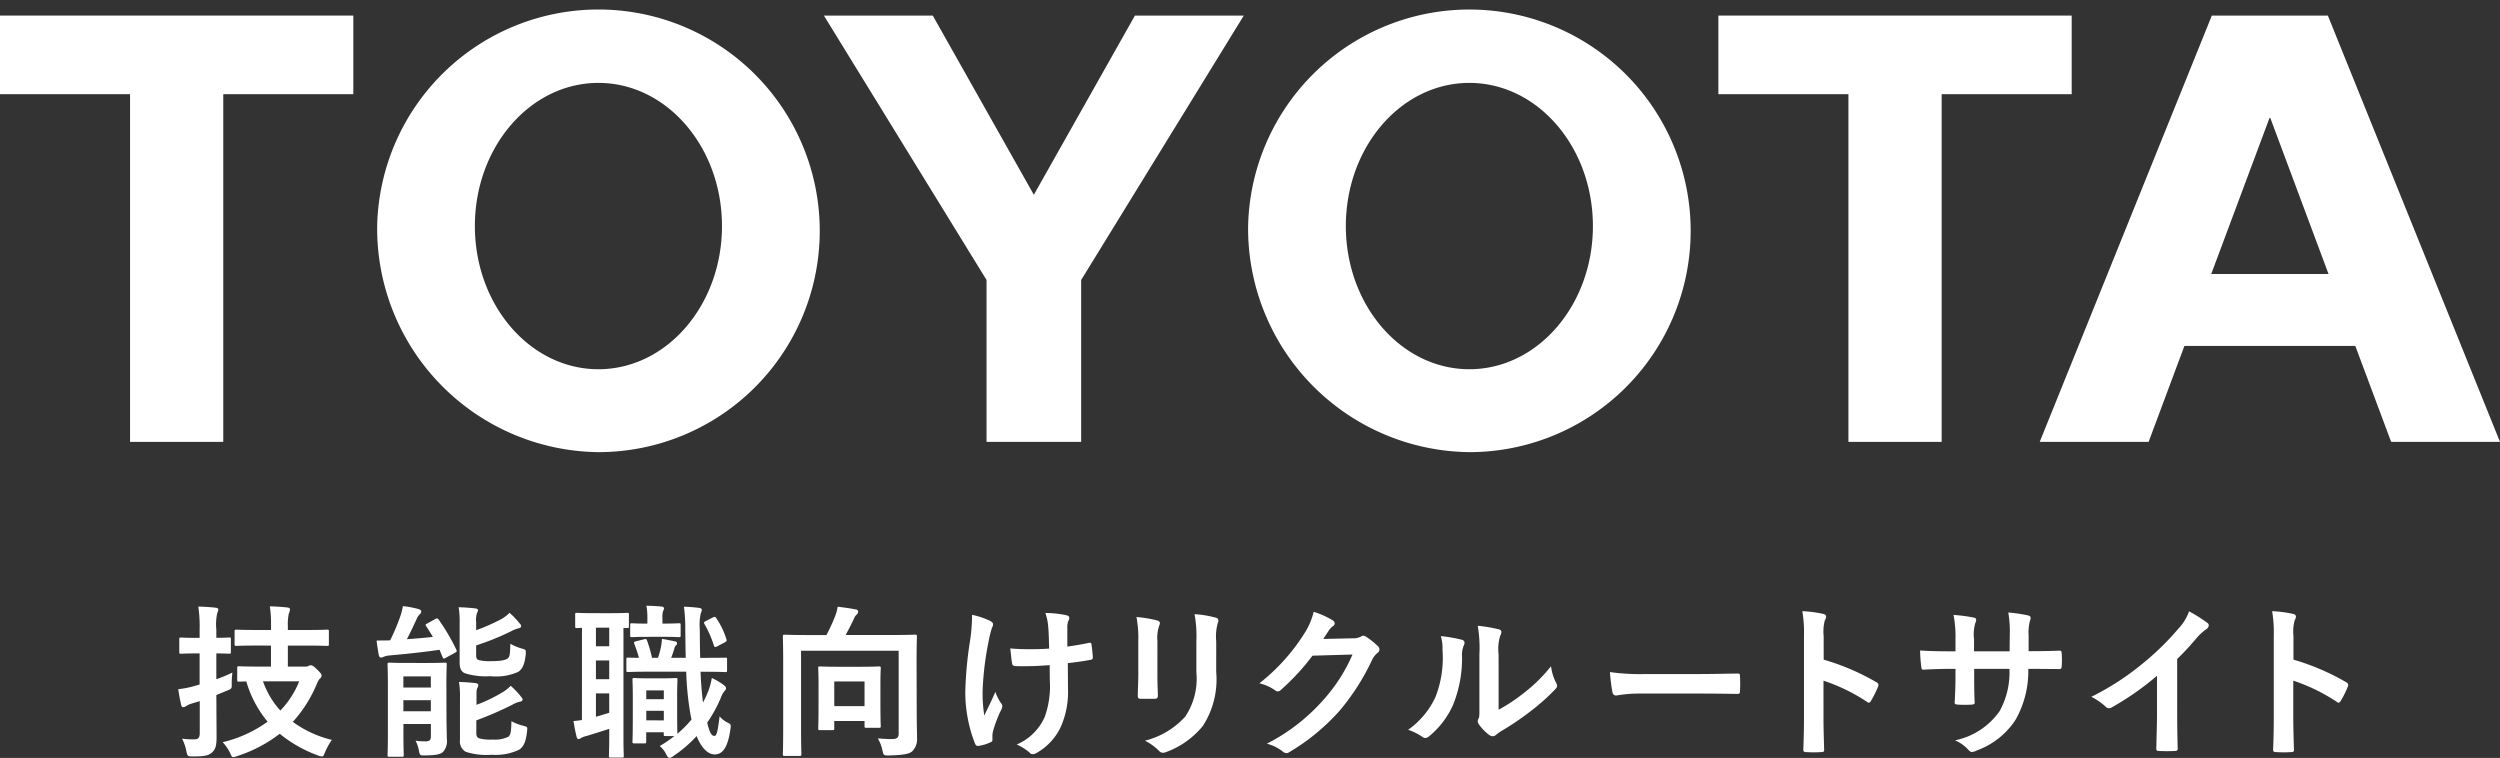
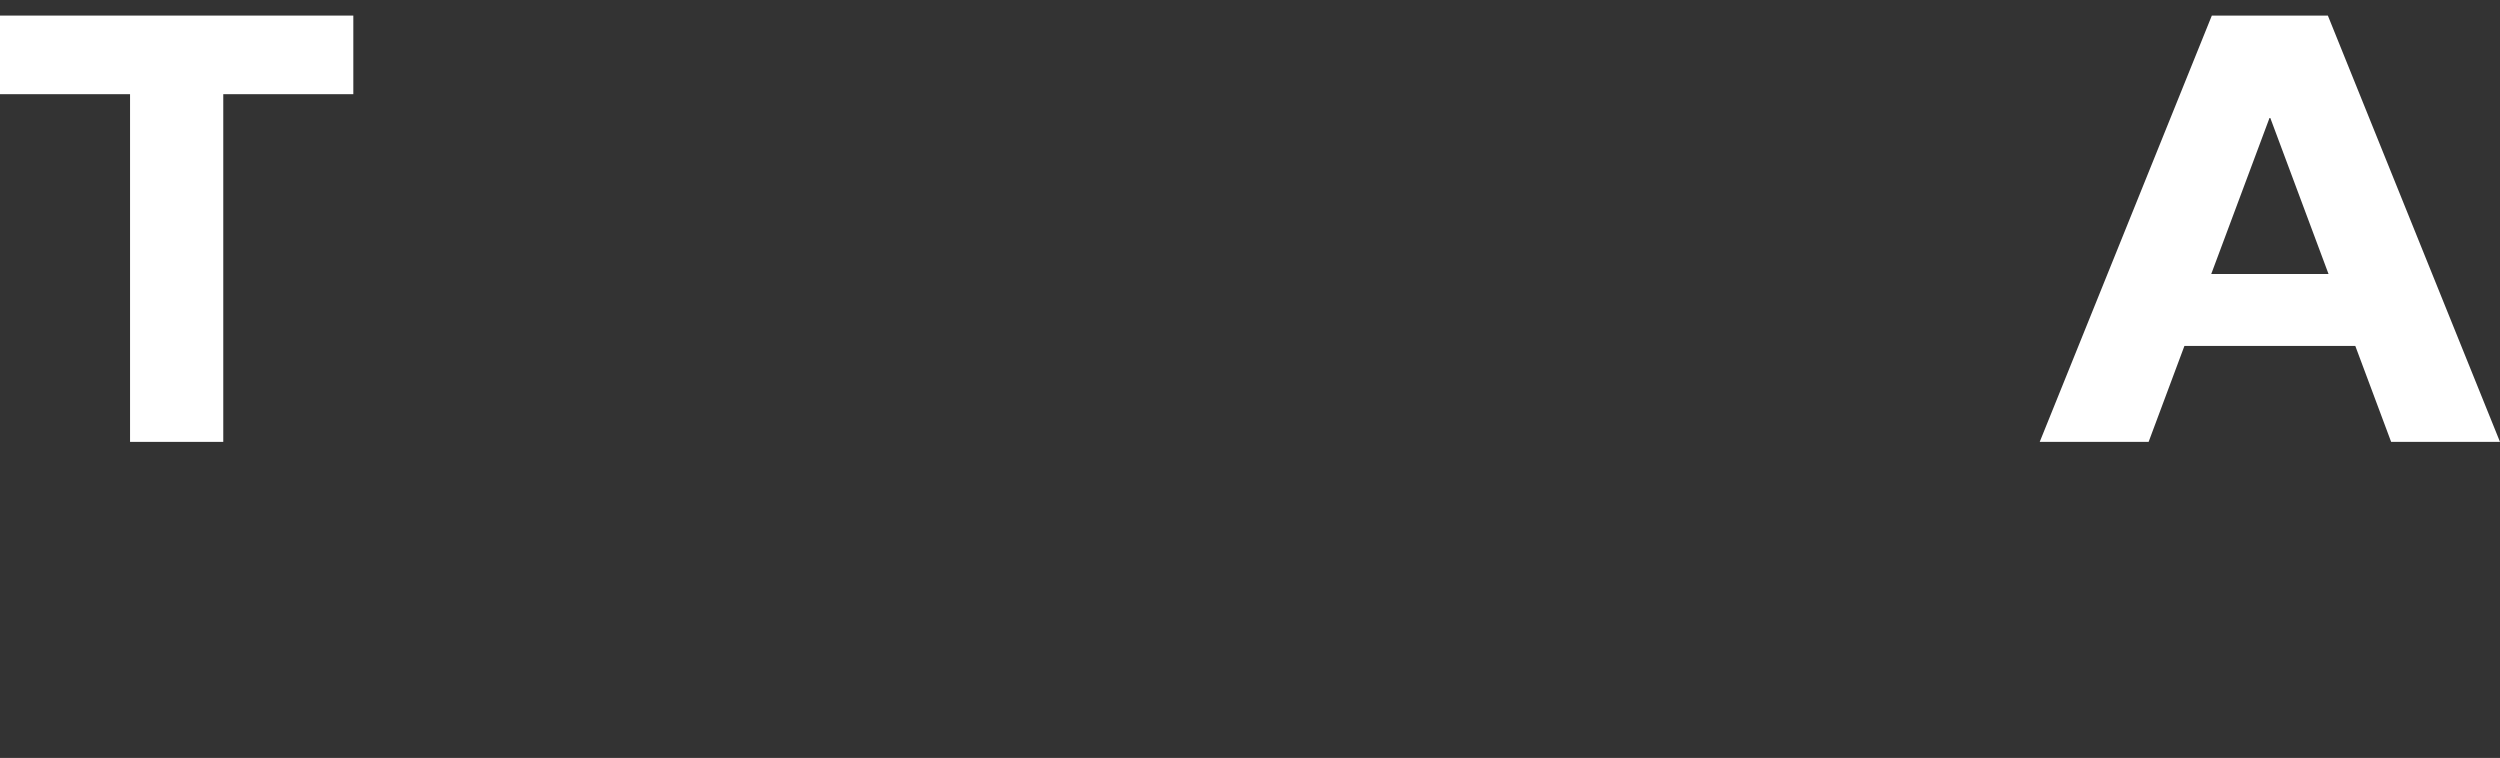
<svg xmlns="http://www.w3.org/2000/svg" width="188" height="56.995" viewBox="0 0 188 56.995">
  <rect x="0" y="0" width="188" height="56.995" fill="#333333" stroke="none" />
  <g transform="translate(10735 7129)">
    <g transform="translate(-10777 -7171)">
-       <path d="M2483.333,1830.654a16.642,16.642,0,1,1,16.638,17,16.822,16.822,0,0,1-16.638-17Zm16.638,10.765c5.131,0,9.29-4.819,9.29-10.765s-4.159-10.767-9.29-10.767-9.289,4.821-9.289,10.767,4.159,10.765,9.289,10.765Z" transform="translate(-2347.475 -1771.653)" fill="#fff" fill-rule="evenodd" />
-       <path d="M2535.487,1820.736v26.146h-7.01v-26.146h-9.78v-5.911h26.569v5.911h-9.779Z" transform="translate(-2347.475 -1771.653)" fill="#fff" fill-rule="evenodd" />
      <path d="M2553.747,1839.669l-.007.007-2.689,7.205h-8.189l12.943-32.057h8.725l12.944,32.057h-8.186l-2.691-7.205-.007-.007h-12.844Zm6.424-5.411h4.41l0,0-4.379-11.733h-.061l-4.381,11.733v0Z" transform="translate(-2347.475 -1771.653)" fill="#fff" fill-rule="evenodd" />
      <path d="M2406.265,1820.736v26.146h-7.01v-26.146h-9.78v-5.911h26.57v5.911h-9.78Z" transform="translate(-2347.475 -1771.653)" fill="#fff" fill-rule="evenodd" />
-       <path d="M2417.838,1830.654a16.643,16.643,0,1,1,16.638,17,16.824,16.824,0,0,1-16.638-17Zm16.638,10.765c5.131,0,9.292-4.819,9.292-10.765s-4.161-10.767-9.292-10.767-9.29,4.821-9.29,10.767,4.159,10.765,9.29,10.765Z" transform="translate(-2347.475 -1771.653)" fill="#fff" fill-rule="evenodd" />
-       <path d="M2467.223,1846.882h3.554V1834.71l12.23-19.884h-8.187l-7.6,13.474-7.6-13.474h-8.187l12.231,19.884v12.172Z" transform="translate(-2347.475 -1771.653)" fill="#fff" fill-rule="evenodd" />
    </g>
-     <path d="M-75.623-7.452v1.58h-.809c-1.132,0-1.518-.025-1.592-.025-.124,0-.137.012-.137.137v.871c0,.137.012.149.137.149.037,0,.2-.012.547-.012a8.443,8.443,0,0,0,1.6,3.023A9.532,9.532,0,0,1-79.255-.187a3.46,3.46,0,0,1,.56.809c.1.224.124.311.236.311a.955.955,0,0,0,.286-.075,10.475,10.475,0,0,0,3.21-1.679A9.816,9.816,0,0,0-72.09.809a.928.928,0,0,0,.3.075c.112,0,.137-.087.236-.323a4.939,4.939,0,0,1,.51-.921,8.249,8.249,0,0,1-2.936-1.356,9.812,9.812,0,0,0,1.766-2.762c.137-.3.174-.411.286-.5a.3.3,0,0,0,.112-.224c0-.087-.05-.174-.348-.46-.261-.261-.373-.311-.46-.311a.461.461,0,0,0-.174.05.438.438,0,0,1-.249.05h-1.306v-1.58h1.281c1.182,0,1.592.025,1.667.025.137,0,.137-.012.137-.137V-8.5c0-.137,0-.149-.137-.149-.075,0-.485.025-1.667.025h-1.281v-.286a3.742,3.742,0,0,1,.075-.958.974.974,0,0,0,.087-.311c0-.062-.062-.124-.187-.137-.423-.05-.871-.075-1.331-.087a8.408,8.408,0,0,1,.087,1.518v.261h-.921c-1.182,0-1.592-.025-1.679-.025-.124,0-.137.012-.137.149v.933c0,.124.012.137.137.137.087,0,.5-.025,1.679-.025ZM-73.5-4.765a6.816,6.816,0,0,1-1.418,2.2,6.468,6.468,0,0,1-1.306-2.2Zm-6.232,1.033.809-.336c.348-.149.361-.124.348-.535a7.656,7.656,0,0,1,.05-.821,10.245,10.245,0,0,1-1.207.5V-6.867c.659.012.9.025.97.025.112,0,.124-.012.124-.137v-.933c0-.137-.012-.149-.124-.149-.075,0-.311.025-.97.025v-.622a3.817,3.817,0,0,1,.075-1.256.633.633,0,0,0,.075-.261c0-.062-.075-.112-.2-.124-.411-.05-.833-.075-1.306-.087a10.174,10.174,0,0,1,.1,1.754v.6H-81.2c-.846,0-1.107-.025-1.169-.025-.137,0-.149.012-.149.149v.933c0,.124.012.137.149.137.062,0,.323-.025,1.169-.025h.211v2.339l-.435.124a6.67,6.67,0,0,1-1.169.224,11.75,11.75,0,0,0,.224,1.207c.025.112.075.149.149.149A.482.482,0,0,0-82-2.9a1.489,1.489,0,0,1,.4-.187l.622-.187v2.4c0,.336-.112.473-.386.473a6.345,6.345,0,0,1-.945-.05A3.36,3.36,0,0,1-81.98.51c.087.373.087.373.473.373.833,0,1.12-.05,1.393-.249.323-.249.4-.56.4-1.194s-.012-1.642-.012-2.525Zm17.3-.634c0-1.045.025-1.592.025-1.667,0-.124-.012-.137-.137-.137-.075,0-.386.025-1.306.025H-65.4c-.921,0-1.232-.025-1.319-.025-.124,0-.137.012-.137.137,0,.087.025.547.025,1.555V-.746c0,1.008-.025,1.443-.025,1.53,0,.112.012.124.137.124h.945c.124,0,.137-.012.137-.124,0-.075-.025-.547-.025-1.53v-.809h2.065v.933c0,.274-.112.373-.411.373A4.907,4.907,0,0,1-64.75-.3,2.532,2.532,0,0,1-64.5.435c.075.373.075.373.46.373.933-.012,1.169-.1,1.368-.274A1.23,1.23,0,0,0-62.4-.448c0-.386-.025-1.057-.025-1.692Zm-1.169-.771V-4.3h-2.065v-.833Zm-2.065,2.625v-.833h2.065v.833Zm5.486.684A26.122,26.122,0,0,0-57.46-3.01a1.892,1.892,0,0,1,.56-.224c.112-.012.2-.075.2-.149s-.037-.124-.124-.236a6.607,6.607,0,0,0-.771-.809,3.073,3.073,0,0,1-.672.522,11.75,11.75,0,0,1-1.9.908v-.6c0-.485.012-.56.062-.659a.479.479,0,0,0,.075-.224c0-.087-.075-.124-.211-.149-.411-.05-.846-.075-1.244-.087a6.549,6.549,0,0,1,.075,1.207V-.373a.9.9,0,0,0,.435.908,5.117,5.117,0,0,0,1.966.224A4.11,4.11,0,0,0-56.95.373c.348-.249.5-.61.585-1.381.037-.323.037-.336-.274-.411a3.632,3.632,0,0,1-.9-.348c-.025.672-.025.958-.211,1.157a2.275,2.275,0,0,1-1.207.224,3.22,3.22,0,0,1-1-.087c-.187-.087-.224-.187-.224-.423Zm-.012-7.389a1.647,1.647,0,0,1,.062-.684.434.434,0,0,0,.075-.211c0-.075-.075-.124-.211-.137-.411-.05-.846-.075-1.244-.087a6.7,6.7,0,0,1,.075,1.219V-6.17c0,.46.137.7.423.809a5.381,5.381,0,0,0,1.9.211,4.082,4.082,0,0,0,2.077-.323c.348-.236.485-.585.572-1.331.012-.336.012-.336-.286-.423a3.884,3.884,0,0,1-.871-.361c-.025.684-.025.933-.174,1.082s-.585.224-1.244.224a3.557,3.557,0,0,1-.945-.075c-.174-.062-.211-.149-.211-.373v-.734a19.379,19.379,0,0,0,2.637-1.07,2.365,2.365,0,0,1,.572-.224c.1-.025.174-.075.174-.149a.294.294,0,0,0-.112-.211,6.349,6.349,0,0,0-.759-.8,2.8,2.8,0,0,1-.684.51,14.916,14.916,0,0,1-1.829.8Zm-3.67.1c-.137.062-.162.1-.087.211.174.261.336.522.5.8-.622.075-1.281.124-1.953.174.249-.473.522-1.057.722-1.493a.992.992,0,0,1,.224-.361.313.313,0,0,0,.137-.224c0-.087-.062-.137-.2-.187a7.723,7.723,0,0,0-1.182-.224,4.91,4.91,0,0,1-.224.846,15.363,15.363,0,0,1-.734,1.729c-.323.012-.7.012-1.02.012.037.361.1.746.162,1.082.037.149.087.2.162.2a.461.461,0,0,0,.187-.05,1.551,1.551,0,0,1,.5-.112c1.256-.112,2.55-.249,3.72-.423l.224.547c.062.137.1.149.236.062l.709-.386c.137-.075.149-.124.087-.249A15.823,15.823,0,0,0-63-9.392c-.075-.1-.124-.137-.261-.062Zm20.7,3.632c1.207,0,1.63.025,1.7.025.124,0,.137-.012.137-.149v-.809c0-.124-.012-.124-.137-.124-.075,0-.5.012-1.7.012h-.187c-.012-.647-.025-1.368-.025-2.14a3.923,3.923,0,0,1,.075-1.219.633.633,0,0,0,.075-.261c0-.075-.087-.124-.211-.137a10.99,10.99,0,0,0-1.132-.087,12.5,12.5,0,0,1,.1,1.742c.012.746.012,1.443.037,2.1h-1.095c.1-.261.187-.522.249-.746a.342.342,0,0,1,.124-.2.17.17,0,0,0,.062-.149c0-.075-.025-.112-.124-.137-.261-.05-.684-.149-1.008-.187a4.565,4.565,0,0,1-.062.535,6.1,6.1,0,0,1-.236.883h-.448a9.819,9.819,0,0,0-.373-1.294c-.05-.112-.062-.137-.224-.1l-.6.149c-.162.037-.187.087-.124.224a8.919,8.919,0,0,1,.336,1.02c-.5,0-.759-.012-.821-.012-.112,0-.124,0-.124.124v.809c0,.137.012.149.124.149.087,0,.51-.025,1.468-.025h2.911a21.994,21.994,0,0,0,.311,3.16c.025.149.05.3.087.435a8.591,8.591,0,0,1-1.057,1.07c-.012-.124-.025-.51-.025-1.742V-3.695c0-.771.025-1.107.025-1.182,0-.124-.012-.137-.124-.137-.087,0-.311.025-1.045.025h-1.033c-.734,0-.958-.025-1.045-.025-.124,0-.137.012-.137.137,0,.087.025.435.025,1.48V-2.3c0,1.667-.025,1.978-.025,2.065,0,.124.012.137.137.137h.759c.124,0,.137-.012.137-.137v-.7h1.319v.149c0,.124.012.137.137.137h.659A8.616,8.616,0,0,1-46.389.1a1.912,1.912,0,0,1,.46.572c.112.224.187.323.286.323a.6.6,0,0,0,.274-.137A9.462,9.462,0,0,0-43.615-.647c.4.983.9,1.381,1.368,1.381.535,0,.97-.448,1.169-1.866.062-.361.037-.4-.149-.5a1.96,1.96,0,0,1-.659-.5C-42.022-1-42.109-.659-42.271-.659c-.211,0-.361-.211-.547-1A10.319,10.319,0,0,0-41.8-3.508a1.712,1.712,0,0,1,.261-.5c.087-.087.137-.149.137-.236s-.05-.137-.149-.224a4.861,4.861,0,0,0-.921-.547,5.249,5.249,0,0,1-.249.945,9.815,9.815,0,0,1-.411.9q-.131-.97-.187-2.314ZM-47.4-1.829V-2.55h1.319v.722Zm1.319-2.252v.659H-47.4V-4.08Zm-6.158,2.227c-.2.025-.386.062-.634.075.062.411.149.858.236,1.194.037.137.087.162.149.162a.391.391,0,0,0,.2-.087,1.614,1.614,0,0,1,.411-.149c.5-.149,1.095-.336,1.692-.535v.722c0,.846-.025,1.232-.025,1.306,0,.124.012.137.137.137h.833c.137,0,.149-.012.149-.137,0-.075-.025-.46-.025-1.306v-8.31c.162.012.249.012.286.012.112,0,.124-.012.124-.137v-.871c0-.124-.012-.137-.124-.137-.075,0-.348.025-1.219.025H-51.39c-.883,0-1.144-.025-1.219-.025-.124,0-.137.012-.137.137v.871c0,.124.012.137.137.137.037,0,.137-.012.373-.012Zm2.053-.547c-.348.112-.672.211-1,.3V-3.856h1Zm-1-2.525V-6.332h1v1.406Zm0-2.476V-8.8h1V-7.4Zm5.076-.709c.833,0,1.082.025,1.157.025.124,0,.137-.012.137-.137v-.771c0-.124-.012-.137-.137-.137-.075,0-.323.025-1.157.025h-.075v-.386a1.628,1.628,0,0,1,.05-.56.525.525,0,0,0,.075-.187c0-.075-.075-.137-.2-.149-.411-.037-.672-.05-1.132-.062a4.626,4.626,0,0,1,.075.945v.4h-.062c-.759,0-1.02-.025-1.095-.025-.124,0-.137.012-.137.137v.771c0,.124.012.137.137.137.075,0,.336-.025,1.095-.025Zm3.2-1.194c-.162.087-.174.112-.112.236a8.17,8.17,0,0,1,.7,1.592c.05.137.075.174.249.087l.61-.323c.112-.062.124-.112.087-.224a5.939,5.939,0,0,0-.746-1.555c-.062-.112-.112-.162-.249-.087Zm15.836,3.234c0-1.306.025-1.99.025-2.065,0-.124-.012-.137-.149-.137-.075,0-.5.025-1.679.025h-3.533c.224-.4.448-.846.634-1.244a.729.729,0,0,1,.211-.3.286.286,0,0,0,.1-.211c0-.075-.037-.137-.149-.162-.361-.075-.883-.149-1.393-.211a3.129,3.129,0,0,1-.187.7,12.838,12.838,0,0,1-.659,1.431H-35.3c-1.182,0-1.6-.025-1.692-.025-.124,0-.137.012-.137.137,0,.087.025.7.025,2v4.864c0,1.306-.025,1.9-.025,1.99,0,.112.012.124.137.124h1.12c.124,0,.137-.012.137-.124,0-.075-.025-.659-.025-1.829V-7.066h7.34V-.821c0,.311-.162.4-.522.4-.336,0-.659-.025-1.045-.05a2.946,2.946,0,0,1,.348.908c.087.361.075.373.473.373,1.045-.025,1.518-.1,1.766-.311a1.293,1.293,0,0,0,.361-1.02c0-.435-.025-1.095-.025-2.177ZM-33.4-1.095c.124,0,.137-.012.137-.137v-.547h2.277v.373c0,.124.012.137.149.137h.933c.124,0,.137-.012.137-.137,0-.075-.025-.373-.025-2.015V-4.59c0-.759.025-1.082.025-1.157,0-.124-.012-.137-.137-.137-.087,0-.386.025-1.331.025h-1.779c-.933,0-1.244-.025-1.319-.025-.124,0-.137.012-.137.137,0,.087.025.411.025,1.368v1.07c0,1.679-.025,1.99-.025,2.077,0,.124.012.137.137.137Zm.137-3.657h2.277V-2.9h-2.277Zm16.209-.1a6.874,6.874,0,0,1-.386,2.774,4.037,4.037,0,0,1-2.1,2.065,4.1,4.1,0,0,1,.97.61.259.259,0,0,0,.249.112A.556.556,0,0,0-18.013.6a4.377,4.377,0,0,0,1.779-1.928,6.491,6.491,0,0,0,.547-2.886L-15.7-6.133c.572-.062,1.12-.137,1.717-.249.112-.012.174-.062.162-.224-.025-.323-.05-.622-.1-.933-.012-.124-.075-.149-.224-.112-.522.112-1.057.2-1.592.274V-8.758a1.521,1.521,0,0,1,.062-.522.5.5,0,0,0,.087-.249c0-.1-.062-.162-.2-.2a7.58,7.58,0,0,0-1.6-.174,3.882,3.882,0,0,1,.211,1.02c.05.473.05,1.033.075,1.655-.448.037-1.033.05-1.381.05-.46,0-1.082-.012-1.543-.062.062.547.087.883.137,1.132.012.137.112.2.286.2.46.012.784.012,1.045,0,.361,0,.833-.025,1.493-.075Zm-4.317,4.2a1.52,1.52,0,0,1,.037-.323,9.35,9.35,0,0,1,.56-1.518.931.931,0,0,0,.149-.411.373.373,0,0,0-.112-.236,3.612,3.612,0,0,1-.411-.833c-.3.7-.522,1.12-.833,1.779a10.581,10.581,0,0,1-.124-1.966,23.179,23.179,0,0,1,.473-3.732,7.067,7.067,0,0,1,.236-.921.45.45,0,0,0,.075-.249c0-.087-.075-.174-.274-.274A6.1,6.1,0,0,0-22.9-9.765a13.45,13.45,0,0,1-.137,1.854,28.357,28.357,0,0,0-.373,3.981,10.637,10.637,0,0,0,.734,3.856c.075.149.137.187.286.162a3.078,3.078,0,0,0,.858-.261c.124-.05.162-.087.162-.174Zm10.972-4.7c0,.535-.037,1.256-.037,1.692-.012.149.062.211.236.211h1c.2,0,.274-.062.274-.249-.012-.435-.037-.921-.037-1.567V-7.775a2.863,2.863,0,0,1,.137-1.182.521.521,0,0,0,.05-.187c0-.087-.062-.162-.211-.2A9.207,9.207,0,0,0-10.537-9.6,8.517,8.517,0,0,1-10.4-7.787Zm5.859-2.426a3.748,3.748,0,0,1,.112-1.356.394.394,0,0,0,.05-.2.209.209,0,0,0-.174-.211A7.785,7.785,0,0,0-6.17-9.815a9.134,9.134,0,0,1,.137,2.028v2.351a5.126,5.126,0,0,1-.833,3.321A6.078,6.078,0,0,1-9.9-.3,4.041,4.041,0,0,1-8.845.46a.4.4,0,0,0,.3.149A.786.786,0,0,0-8.285.547,6.418,6.418,0,0,0-5.548-1.406,6.421,6.421,0,0,0-4.541-5.461Zm8.049-.174c.149-.224.274-.411.411-.622a1.35,1.35,0,0,1,.311-.336.248.248,0,0,0,.137-.211.26.26,0,0,0-.124-.211,6.12,6.12,0,0,0-1.455-.659A5.313,5.313,0,0,1,2.053-8.31,14.756,14.756,0,0,1-1.294-4.615,3.374,3.374,0,0,1-.1-4.08a.3.3,0,0,0,.187.075.387.387,0,0,0,.261-.137A17.325,17.325,0,0,0,2.7-6.693L5.71-6.78a12.674,12.674,0,0,1-2.3,3.533A14.331,14.331,0,0,1-.734-.075,3.274,3.274,0,0,1,.448.5.438.438,0,0,0,.734.634a.336.336,0,0,0,.2-.062,15.8,15.8,0,0,0,3.782-3.1A17.146,17.146,0,0,0,7.178-6.369,1.5,1.5,0,0,1,7.588-6.9a.359.359,0,0,0,.149-.261.4.4,0,0,0-.162-.286,5.739,5.739,0,0,0-.846-.672.361.361,0,0,0-.2-.075.25.25,0,0,0-.162.05A1.154,1.154,0,0,1,5.747-8ZM16.694-6.78a3.442,3.442,0,0,1,.112-1.381.8.8,0,0,0,.1-.311c0-.1-.062-.174-.224-.211a11.871,11.871,0,0,0-1.555-.261,9.933,9.933,0,0,1,.124,2.165v3.894c0,.634.012.784-.075.945a.382.382,0,0,0-.05.187.5.5,0,0,0,.112.261,3.592,3.592,0,0,0,.746.759.53.53,0,0,0,.261.1.4.4,0,0,0,.249-.1A4.13,4.13,0,0,1,16.856-1a20.659,20.659,0,0,0,2.214-1.493,15.725,15.725,0,0,0,1.841-1.63c.137-.137.187-.224.187-.311a.619.619,0,0,0-.075-.211A3.586,3.586,0,0,1,20.638-5.9a11.938,11.938,0,0,1-2.177,2.115,12.647,12.647,0,0,1-1.766,1.157ZM12.353-8.161a3.346,3.346,0,0,1,.124,1.045A8.1,8.1,0,0,1,11.955-3.6,6.176,6.176,0,0,1,9.89-1.12,4.408,4.408,0,0,1,10.947-.6a.423.423,0,0,0,.236.1.564.564,0,0,0,.323-.162A6.408,6.408,0,0,0,13.273-3a9.31,9.31,0,0,0,.672-3.657,1.794,1.794,0,0,1,.149-.846c.075-.174.05-.323-.162-.386A10.057,10.057,0,0,0,12.353-8.161ZM31.846-3.844c.921,0,1.841.012,2.774.025.174.012.224-.037.224-.187a9.168,9.168,0,0,0,0-1.169c0-.149-.037-.187-.224-.174-.958.012-1.916.037-2.861.037H27.754a15.982,15.982,0,0,1-2.687-.149,13.5,13.5,0,0,0,.187,1.505c.037.187.137.261.286.261a9.948,9.948,0,0,1,1.829-.149Zm9.293-4.329a3.24,3.24,0,0,1,.087-1.169.655.655,0,0,0,.1-.286c0-.1-.062-.174-.236-.211a9.182,9.182,0,0,0-1.555-.2A9.492,9.492,0,0,1,39.659-8.2v6.12c0,.8-.012,1.53-.05,2.451,0,.149.062.187.236.187a8.221,8.221,0,0,0,1.107,0c.174,0,.236-.037.224-.187-.025-.9-.05-1.63-.05-2.438V-4.814A13.778,13.778,0,0,1,44.4-3.222a.191.191,0,0,0,.137.062c.062,0,.112-.05.162-.137a7.311,7.311,0,0,0,.535-1.082c.062-.162,0-.249-.137-.323a17.547,17.547,0,0,0-3.956-1.692ZM56.552-7.029V-8.21a3.426,3.426,0,0,1,.1-1.095.666.666,0,0,0,.05-.224c0-.1-.05-.162-.224-.2a11.562,11.562,0,0,0-1.455-.211,8.27,8.27,0,0,1,.112,1.7l-.012,1.219H52.447v-.908a3.116,3.116,0,0,1,.087-1.194.845.845,0,0,0,.075-.261c0-.087-.05-.149-.187-.174a12.077,12.077,0,0,0-1.518-.2,8.646,8.646,0,0,1,.149,1.829v.908h-.373c-.958,0-1.766-.025-2.289-.062a11.162,11.162,0,0,0,.087,1.207c.012.162.05.236.149.236.386-.025,1.381-.062,2.053-.062h.373v.473c0,.784-.025,1.393-.062,2.04-.012.137.062.162.224.174a7.676,7.676,0,0,0,1.07,0c.137-.012.224-.037.211-.174-.037-.659-.037-1.331-.037-2.065V-5.7h2.65a6.019,6.019,0,0,1-.734,3.172,5.4,5.4,0,0,1-3.359,2.2,2.871,2.871,0,0,1,1.033.746c.1.1.162.137.236.137a1.044,1.044,0,0,0,.348-.112,5.861,5.861,0,0,0,2.936-2.314A7.4,7.4,0,0,0,56.527-5.7h.51c.61,0,1.368.012,1.791.012.174.012.2-.037.211-.2a6.479,6.479,0,0,0,0-.983c-.012-.137-.025-.211-.174-.2-.572.025-1.269.037-1.878.037Zm11.171.585a19.692,19.692,0,0,0,1.455-1.567,4.1,4.1,0,0,1,.746-.684.356.356,0,0,0,.174-.274.22.22,0,0,0-.1-.187,11.067,11.067,0,0,0-1.381-.871,3.606,3.606,0,0,1-.784,1.281,20.184,20.184,0,0,1-2.65,2.6A19.97,19.97,0,0,1,61.267-3.6a4.656,4.656,0,0,1,1.07.734.347.347,0,0,0,.261.124.351.351,0,0,0,.187-.05,21.522,21.522,0,0,0,3.421-2.388v2.9c0,.846-.037,1.655-.05,2.55-.012.149.037.2.174.2a10.376,10.376,0,0,0,1.244,0c.137,0,.2-.05.187-.211-.025-1-.037-1.729-.037-2.588Zm8.745-1.729a3.24,3.24,0,0,1,.087-1.169.655.655,0,0,0,.1-.286c0-.1-.062-.174-.236-.211a9.182,9.182,0,0,0-1.555-.2A9.492,9.492,0,0,1,74.988-8.2v6.12c0,.8-.012,1.53-.05,2.451,0,.149.062.187.236.187a8.221,8.221,0,0,0,1.107,0c.174,0,.236-.037.224-.187-.025-.9-.05-1.63-.05-2.438V-4.814a13.778,13.778,0,0,1,3.272,1.592.191.191,0,0,0,.137.062c.062,0,.112-.05.162-.137a7.311,7.311,0,0,0,.535-1.082c.062-.162,0-.249-.137-.323a17.548,17.548,0,0,0-3.956-1.692Z" transform="translate(-10639 -7073)" fill="#fff" />
  </g>
</svg>